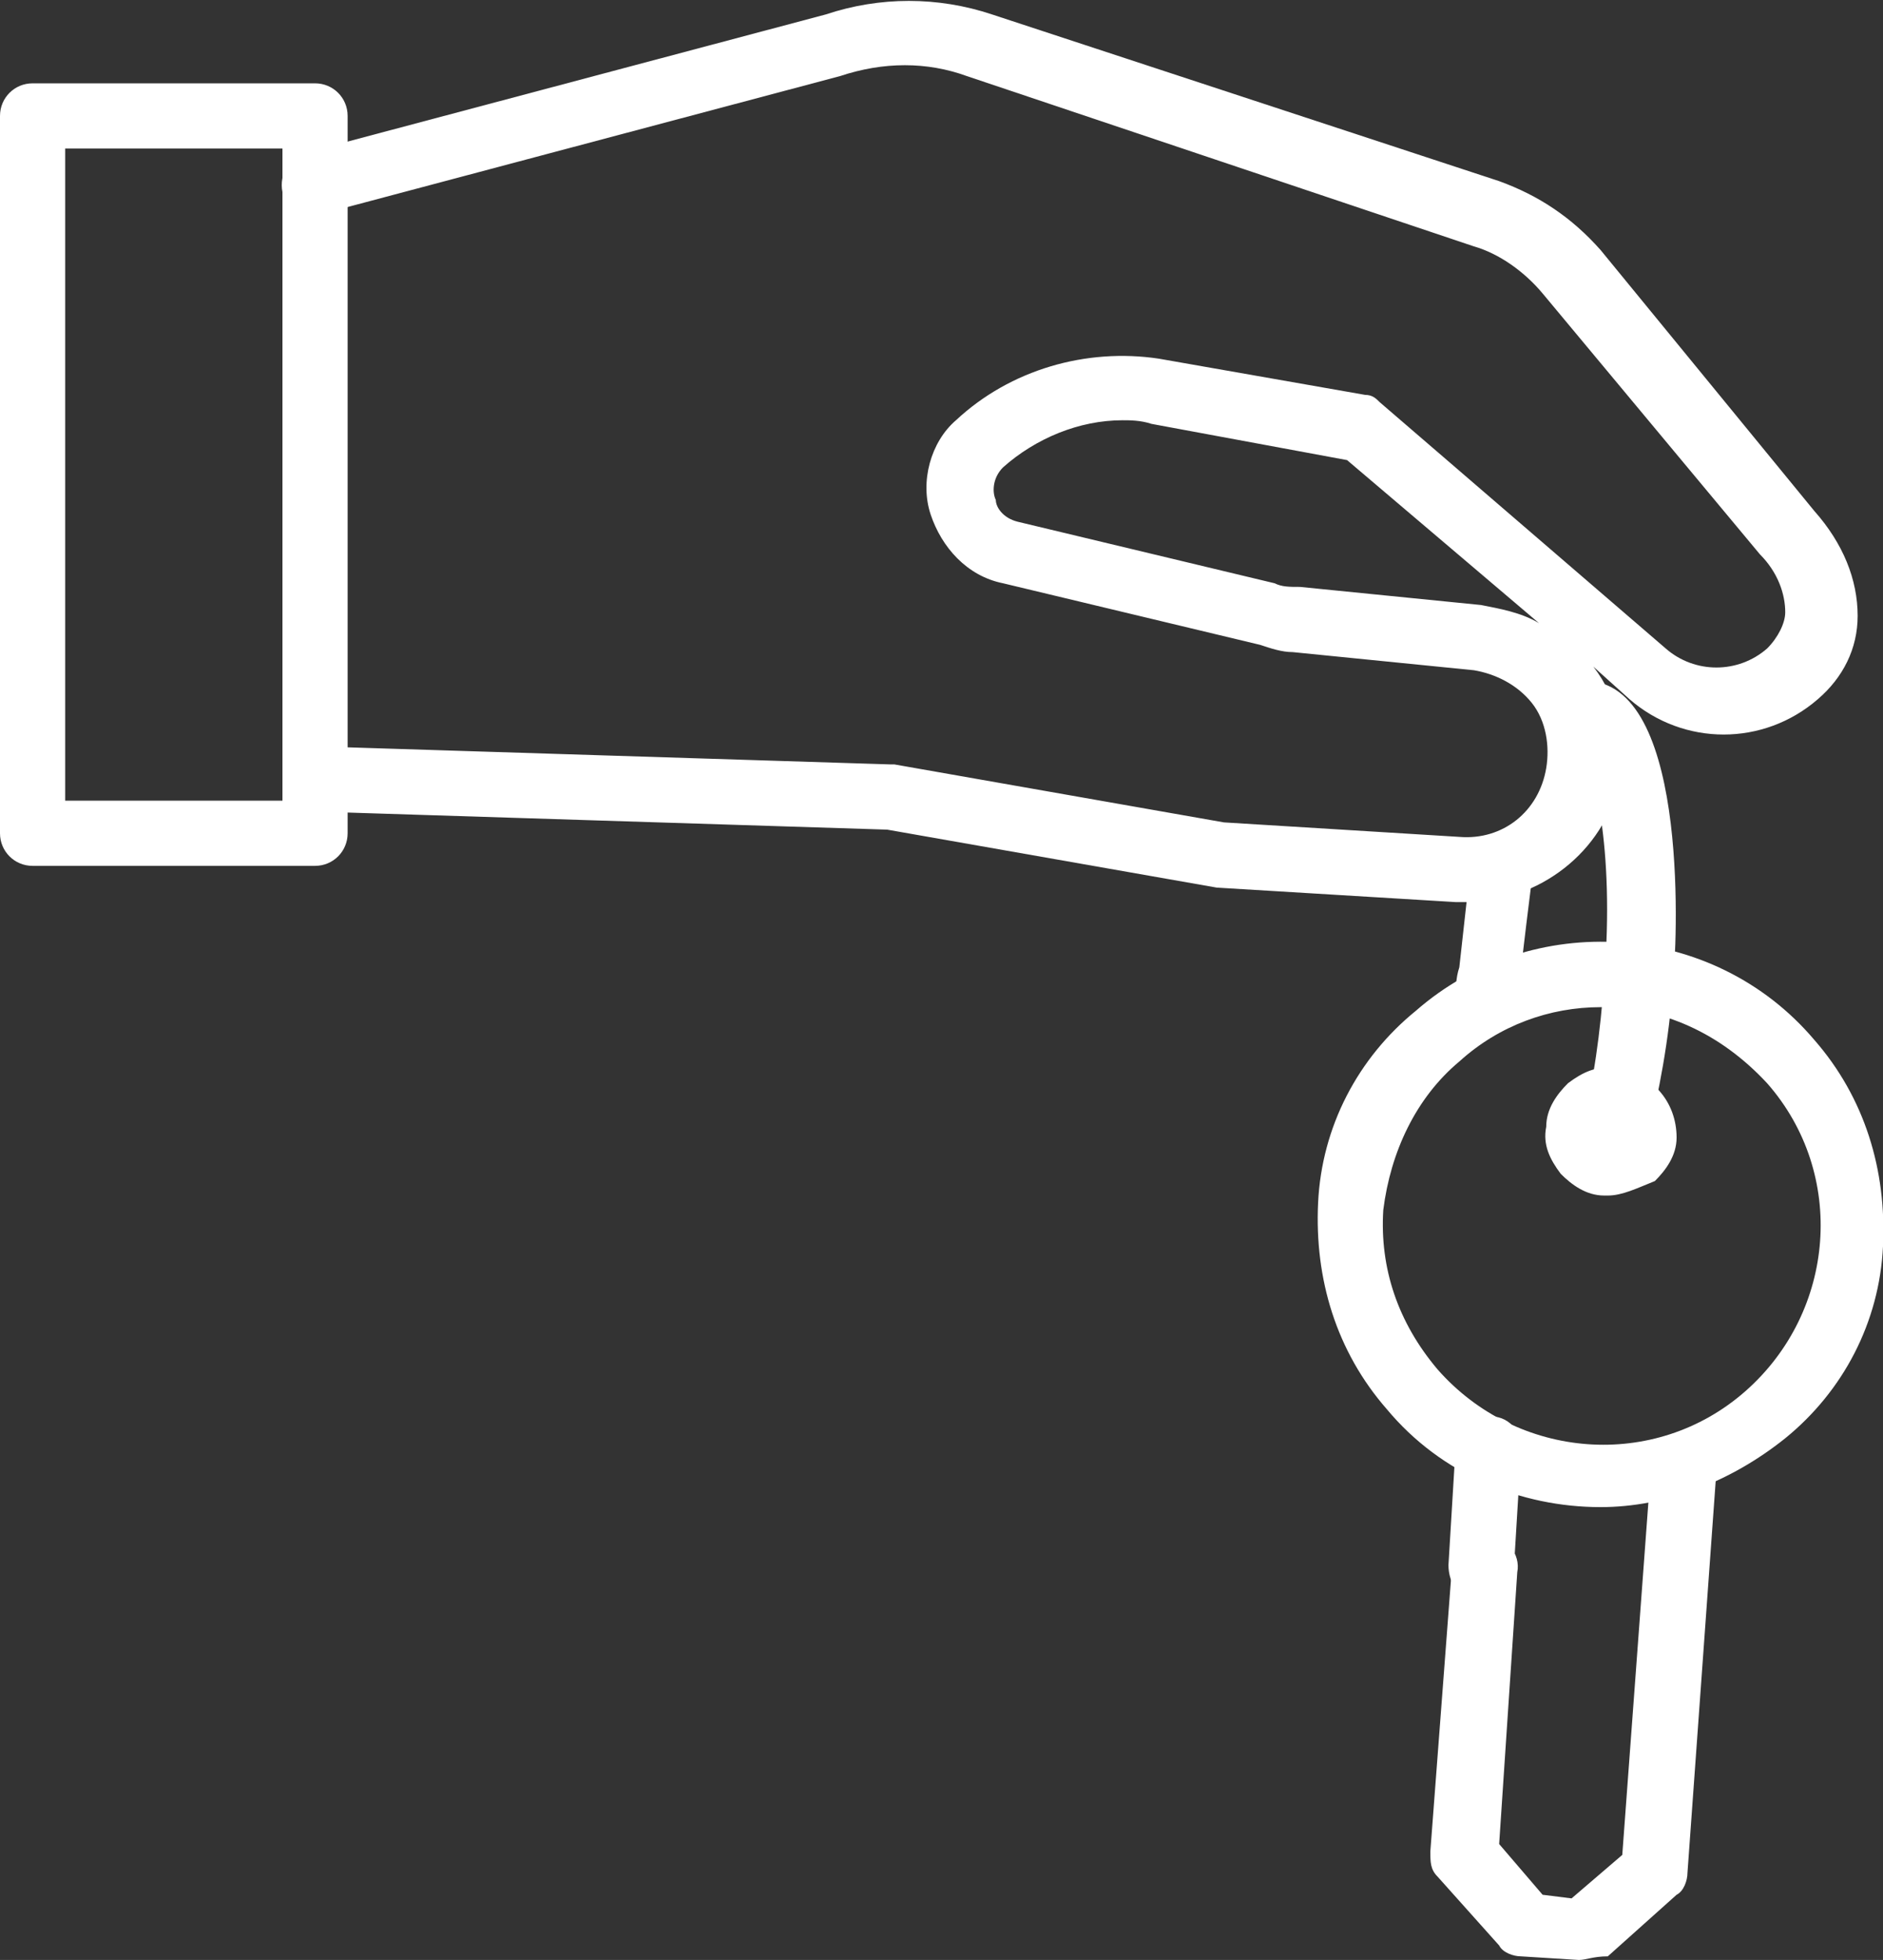
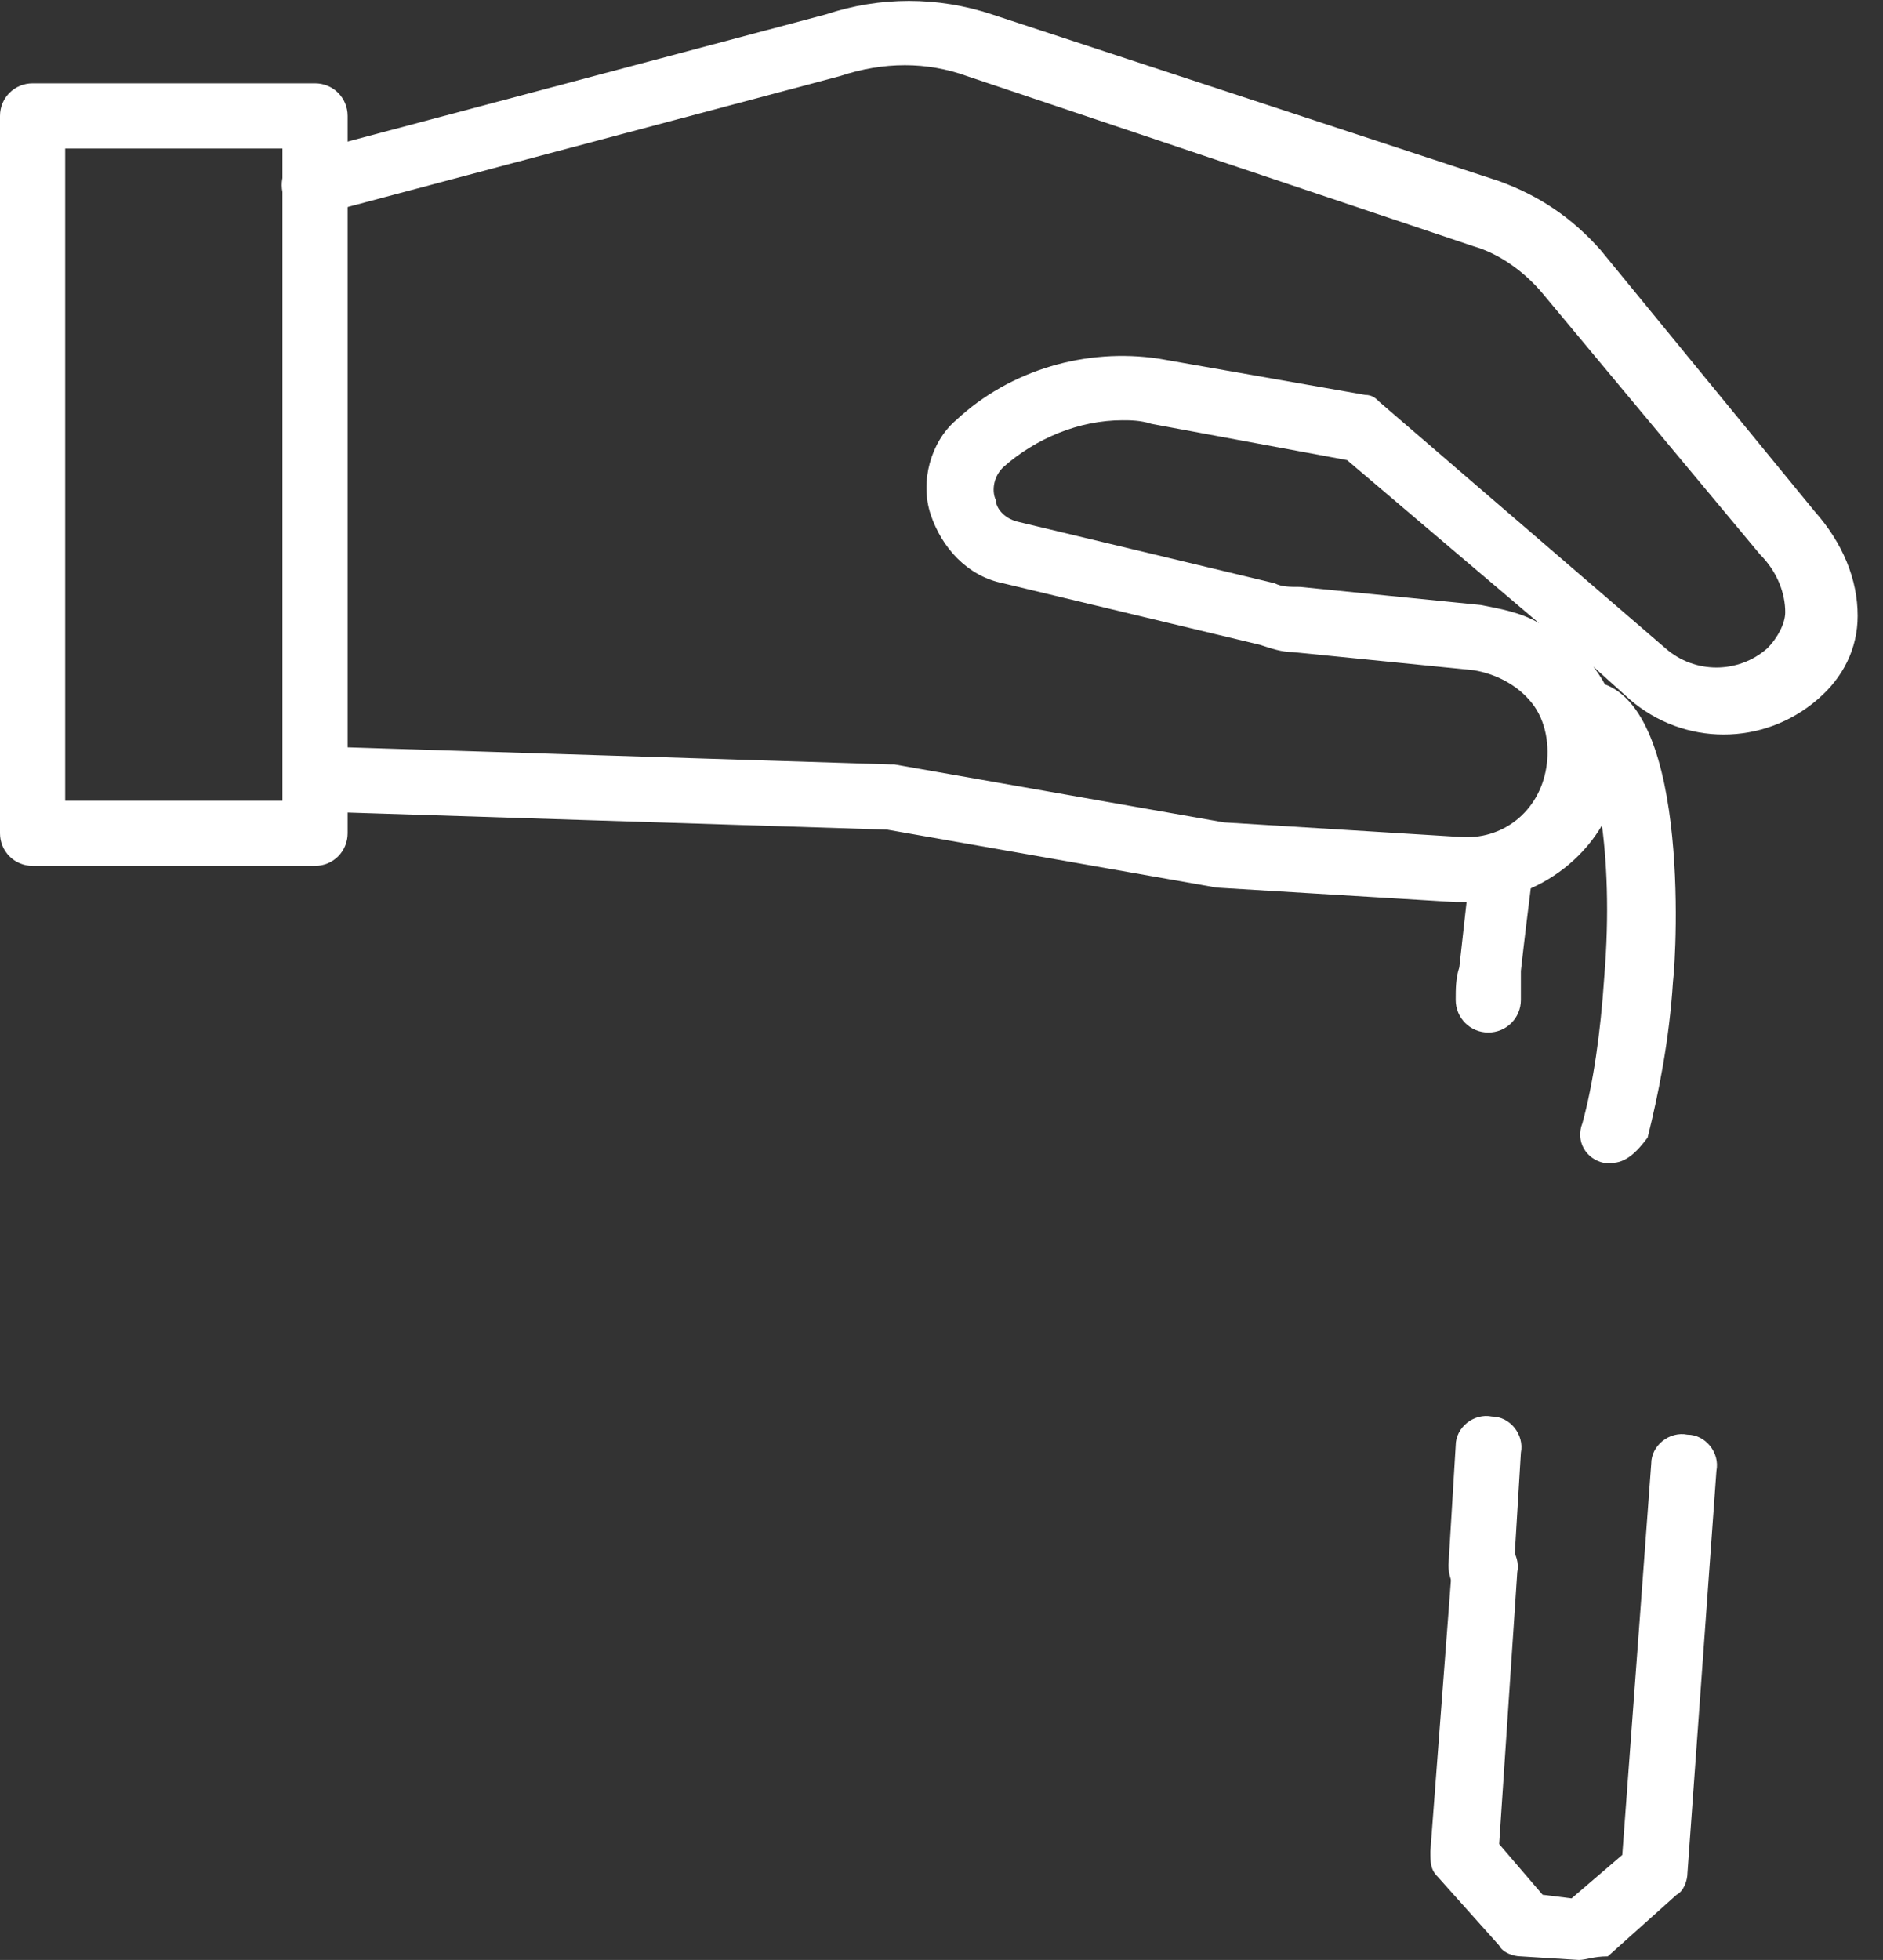
<svg xmlns="http://www.w3.org/2000/svg" version="1.1" id="Layer_1" x="0px" y="0px" viewBox="0 0 52 54.1" style="enable-background:new 0 0 52 54.1;" xml:space="preserve">
  <rect x="0" y="0" width="52" height="54.1" fill="#333333" stroke="none" />
  <style type="text/css">
	.st0{fill:#FFFFFF;}
</style>
  <g>
    <path class="st0" d="M40.5,24.9c-0.1,0-0.2,0-0.3,0l-6.6-0.4l-9.1-1.6L8.7,22.4c-0.5,0-0.9-0.4-0.9-0.9c0-0.5,0.4-0.9,0.9-0.9   l15.9,0.5c0,0,0.1,0,0.1,0l9.1,1.6l6.5,0.4c1.2,0.1,2.2-0.7,2.4-1.9c0.1-0.6,0-1.3-0.4-1.8c-0.4-0.5-1-0.8-1.6-0.9l-5-0.5   c-0.3,0-0.6-0.1-0.9-0.2l-7.1-1.7c-1-0.2-1.7-1-2-1.9c-0.3-0.9,0-2,0.7-2.6c1.5-1.4,3.6-2,5.6-1.7l5.7,1c0.2,0,0.3,0.1,0.4,0.2   l7.9,6.8c0.8,0.7,2,0.7,2.8,0c0.3-0.3,0.5-0.7,0.5-1c0-0.5-0.2-1.1-0.7-1.6l-6-7.2c-0.5-0.6-1.2-1.1-1.9-1.3L26.7,2.1   c-1.1-0.4-2.3-0.4-3.5,0L8.9,5.9C8.4,6,8,5.7,7.8,5.3C7.7,4.8,8,4.3,8.5,4.2l14.3-3.8c1.5-0.5,3.1-0.5,4.6,0L41.4,5   c1.1,0.4,2,1,2.8,1.9l5.9,7.2c0.8,0.9,1.2,1.9,1.2,2.9c0,0.9-0.4,1.7-1.1,2.3c-1.5,1.3-3.7,1.3-5.2,0l-1-0.9c0.7,0.9,0.9,2,0.7,3.2   C44.3,23.5,42.5,24.9,40.5,24.9z M31,11.6c-1.2,0-2.4,0.5-3.3,1.3c-0.3,0.3-0.3,0.7-0.2,0.9c0,0.2,0.2,0.5,0.6,0.6l7.1,1.7   c0.2,0.1,0.4,0.1,0.7,0.1l5,0.5c0.5,0.1,1.1,0.2,1.6,0.5l-5.3-4.5l-5.4-1C31.5,11.6,31.2,11.6,31,11.6z" />
    <path class="st0" d="M8.7,23.9H0.9C0.4,23.9,0,23.5,0,23V3.2c0-0.5,0.4-0.9,0.9-0.9h7.8c0.5,0,0.9,0.4,0.9,0.9V23   C9.6,23.5,9.2,23.9,8.7,23.9z M1.8,22.1h6v-18h-6V22.1z" />
-     <path class="st0" d="M44.4,33c0,0-0.1,0-0.1,0c-0.5,0-0.9-0.3-1.2-0.6c-0.3-0.4-0.5-0.8-0.4-1.3c0-0.5,0.3-0.9,0.6-1.2   c0.4-0.3,0.8-0.5,1.3-0.4c1,0.1,1.7,0.9,1.7,1.9c0,0.5-0.3,0.9-0.6,1.2C45.2,32.8,44.8,33,44.4,33z M44.4,31.2L44.4,31.2L44.4,31.2   z M44.4,31.2C44.4,31.2,44.4,31.2,44.4,31.2S44.4,31.2,44.4,31.2z M43.5,31.1L43.5,31.1L43.5,31.1z" />
-     <path class="st0" d="M44.2,41.6c-2.2,0-4.4-0.9-5.9-2.7c-1.4-1.6-2-3.6-1.9-5.7c0.1-2.1,1.1-4,2.7-5.3l0,0c3.2-2.8,8.2-2.5,11,0.8   c1.4,1.6,2,3.6,1.9,5.7c-0.1,2.1-1.1,4-2.7,5.3C47.8,40.9,46,41.6,44.2,41.6z M44.2,27.8c-1.4,0-2.8,0.5-3.9,1.5l0,0   c-1.2,1-1.9,2.5-2.1,4.1c-0.1,1.6,0.4,3.1,1.5,4.4c2.2,2.5,6,2.8,8.5,0.6c2.5-2.2,2.8-6,0.6-8.5C47.5,28.5,45.9,27.8,44.2,27.8z    M39.7,28.6L39.7,28.6L39.7,28.6z" />
    <path class="st0" d="M43.6,54.1C43.6,54.1,43.5,54.1,43.6,54.1L42,54c-0.2,0-0.5-0.1-0.6-0.3l-1.7-1.9c-0.2-0.2-0.2-0.4-0.2-0.7   l0.6-7.9c0-0.5,0.5-0.9,1-0.8c0.5,0,0.9,0.5,0.8,1l-0.5,7.5l1.2,1.4l0.8,0.1l1.4-1.2l0.8-10.8c0-0.5,0.5-0.9,1-0.8   c0.5,0,0.9,0.5,0.8,1l-0.8,11.1c0,0.2-0.1,0.5-0.3,0.6l-1.9,1.7C44,54,43.8,54.1,43.6,54.1z" />
    <path class="st0" d="M40.9,44.2C40.9,44.2,40.9,44.2,40.9,44.2c-0.6,0-0.9-0.5-0.9-1l0.2-3.3c0-0.5,0.5-0.9,1-0.8   c0.5,0,0.9,0.5,0.8,1l-0.2,3.3C41.8,43.8,41.4,44.2,40.9,44.2z" />
    <path class="st0" d="M44.5,32.1c-0.1,0-0.2,0-0.2,0c-0.5-0.1-0.8-0.6-0.6-1.1c0.3-1.1,0.5-2.5,0.6-4c0.3-3.6-0.3-6-0.7-6.4   c-0.4-0.1-0.8-0.5-0.7-1c0-0.5,0.5-0.9,1-0.8c2.8,0.2,2.4,7.5,2.3,8.3c-0.1,1.6-0.4,3.1-0.7,4.3C45.2,31.8,44.9,32.1,44.5,32.1z    M43.6,20.6C43.6,20.6,43.6,20.6,43.6,20.6C43.6,20.6,43.6,20.6,43.6,20.6z" />
    <path class="st0" d="M41.1,28.5C41.1,28.5,41.1,28.5,41.1,28.5c-0.5,0-0.9-0.4-0.9-0.9c0-0.3,0-0.6,0.1-0.9   c0.1-0.9,0.2-1.8,0.3-2.7c0.1-0.5,0.6-0.8,1-0.7c0.5,0.1,0.8,0.6,0.7,1c-0.1,0.8-0.2,1.6-0.3,2.5c0,0.3,0,0.6,0,0.8   C42,28.1,41.6,28.5,41.1,28.5z" />
  </g>
</svg>